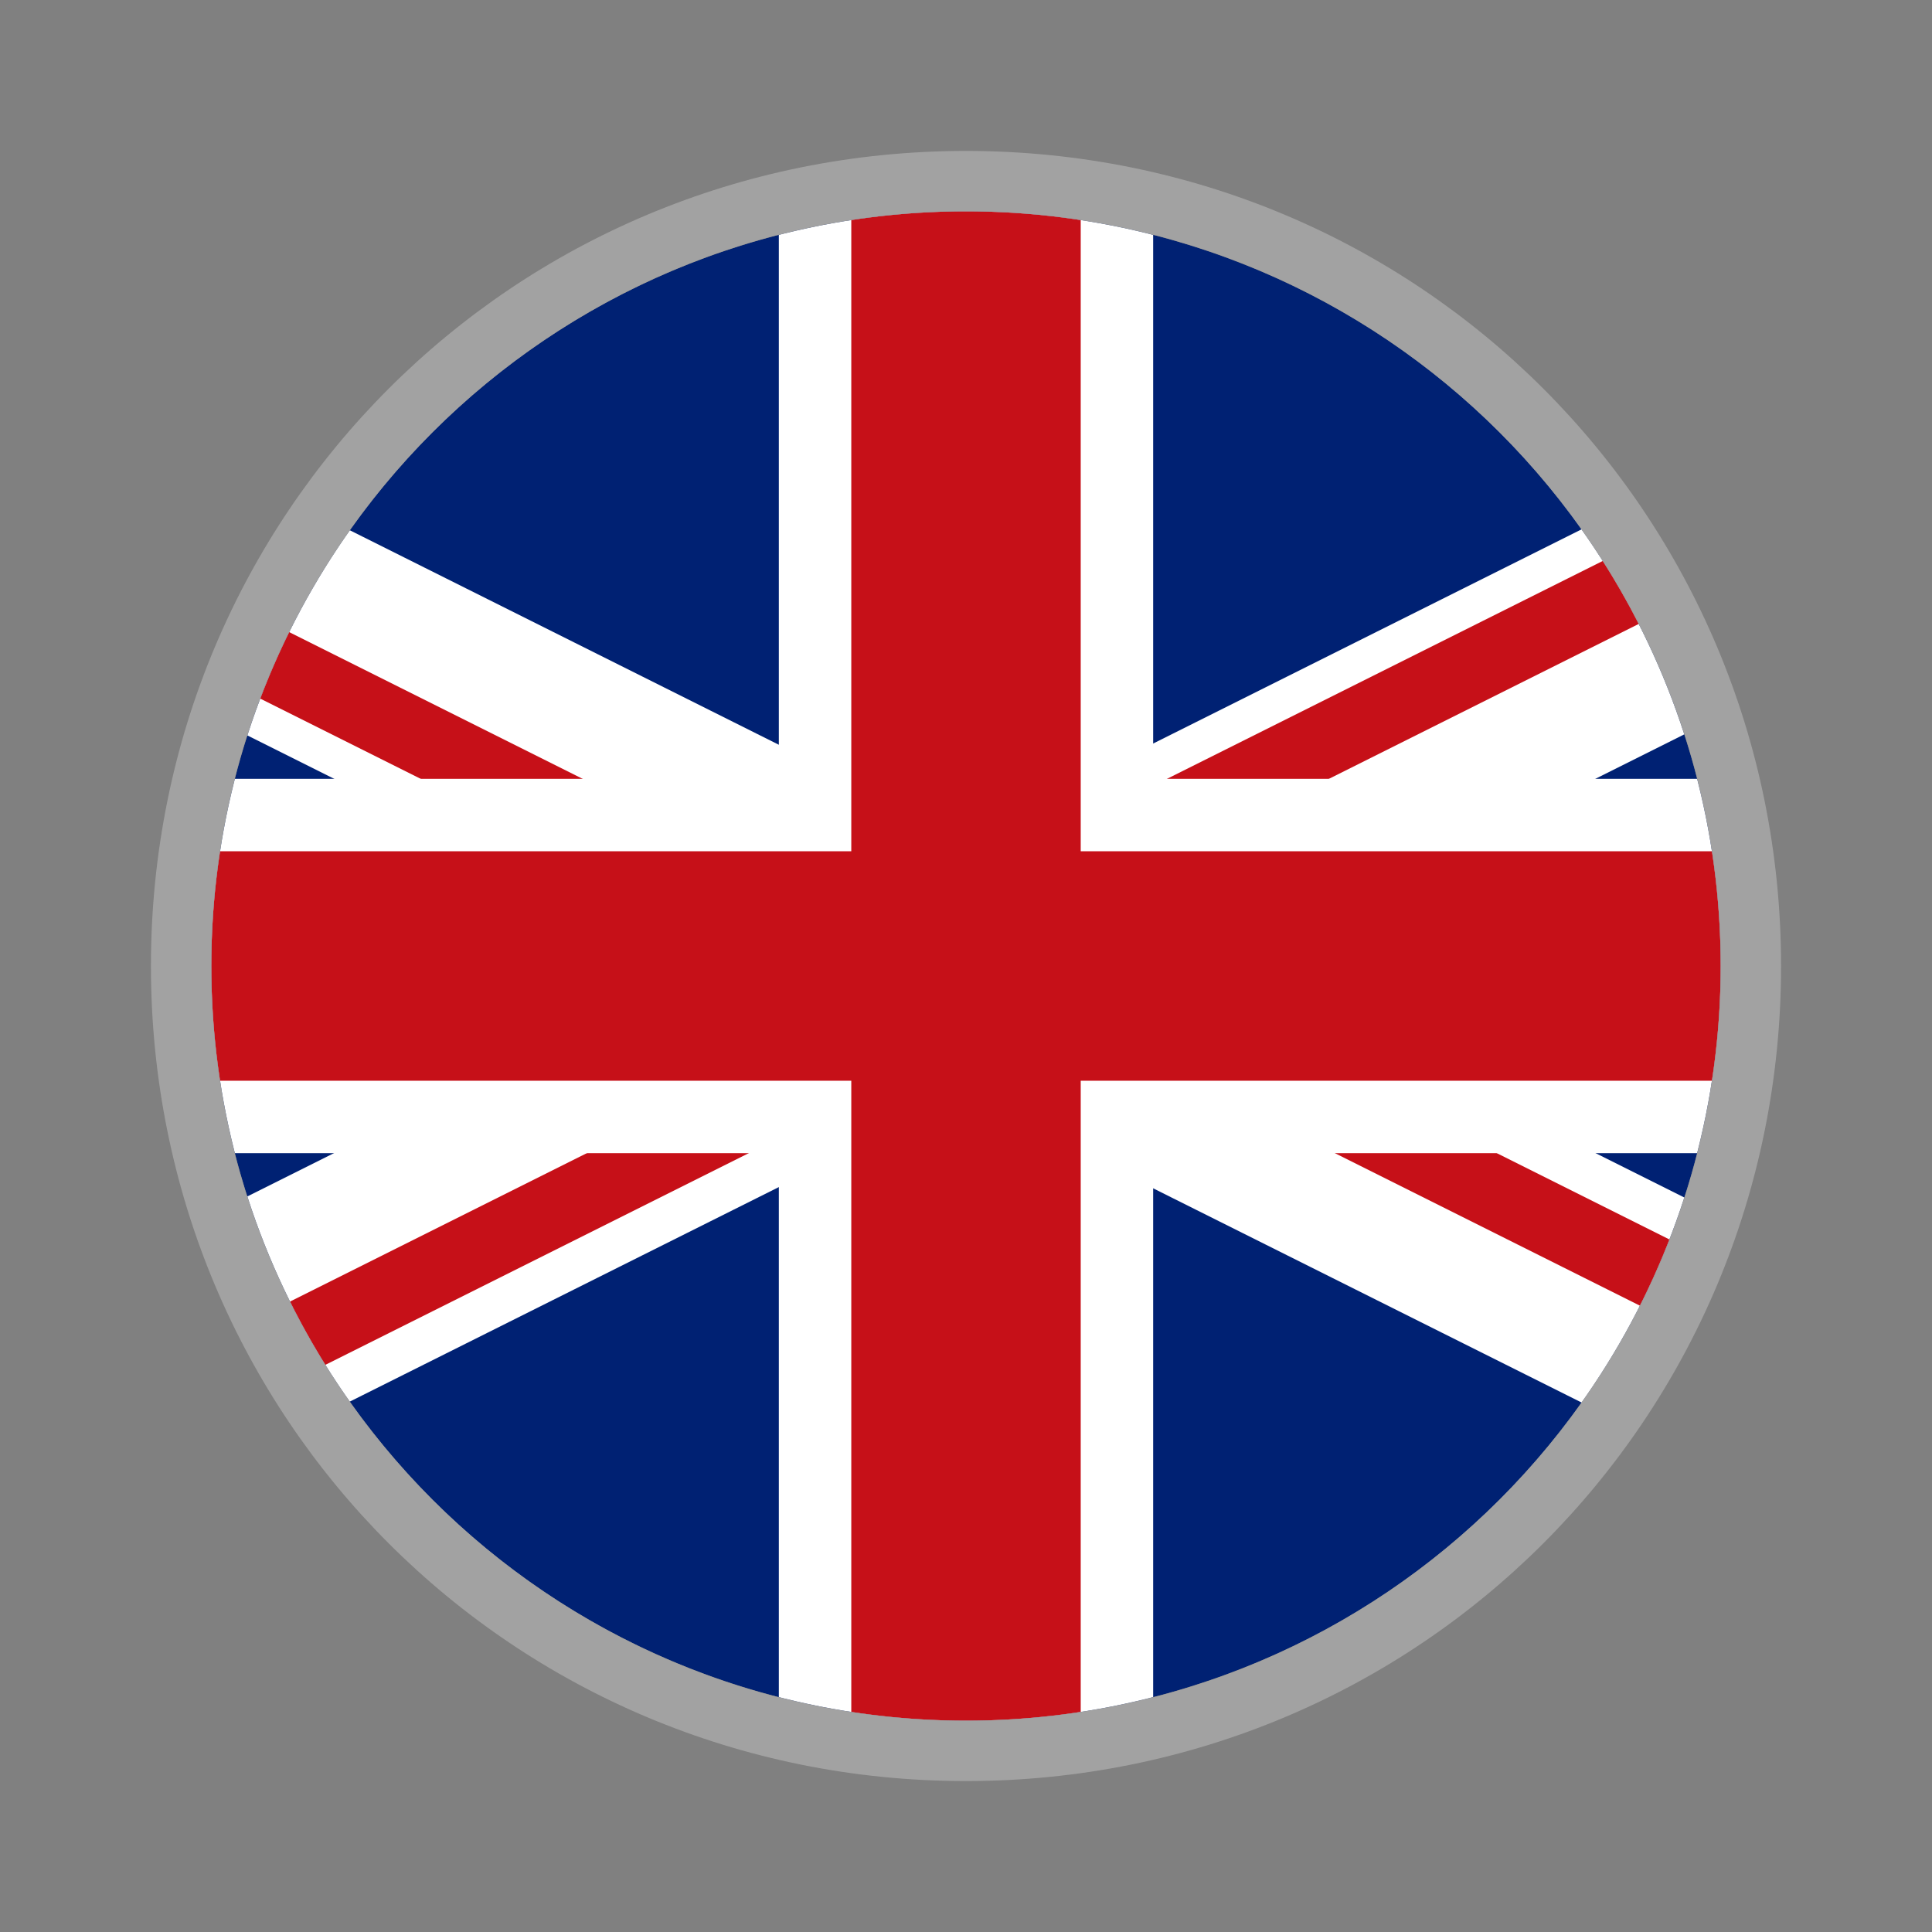
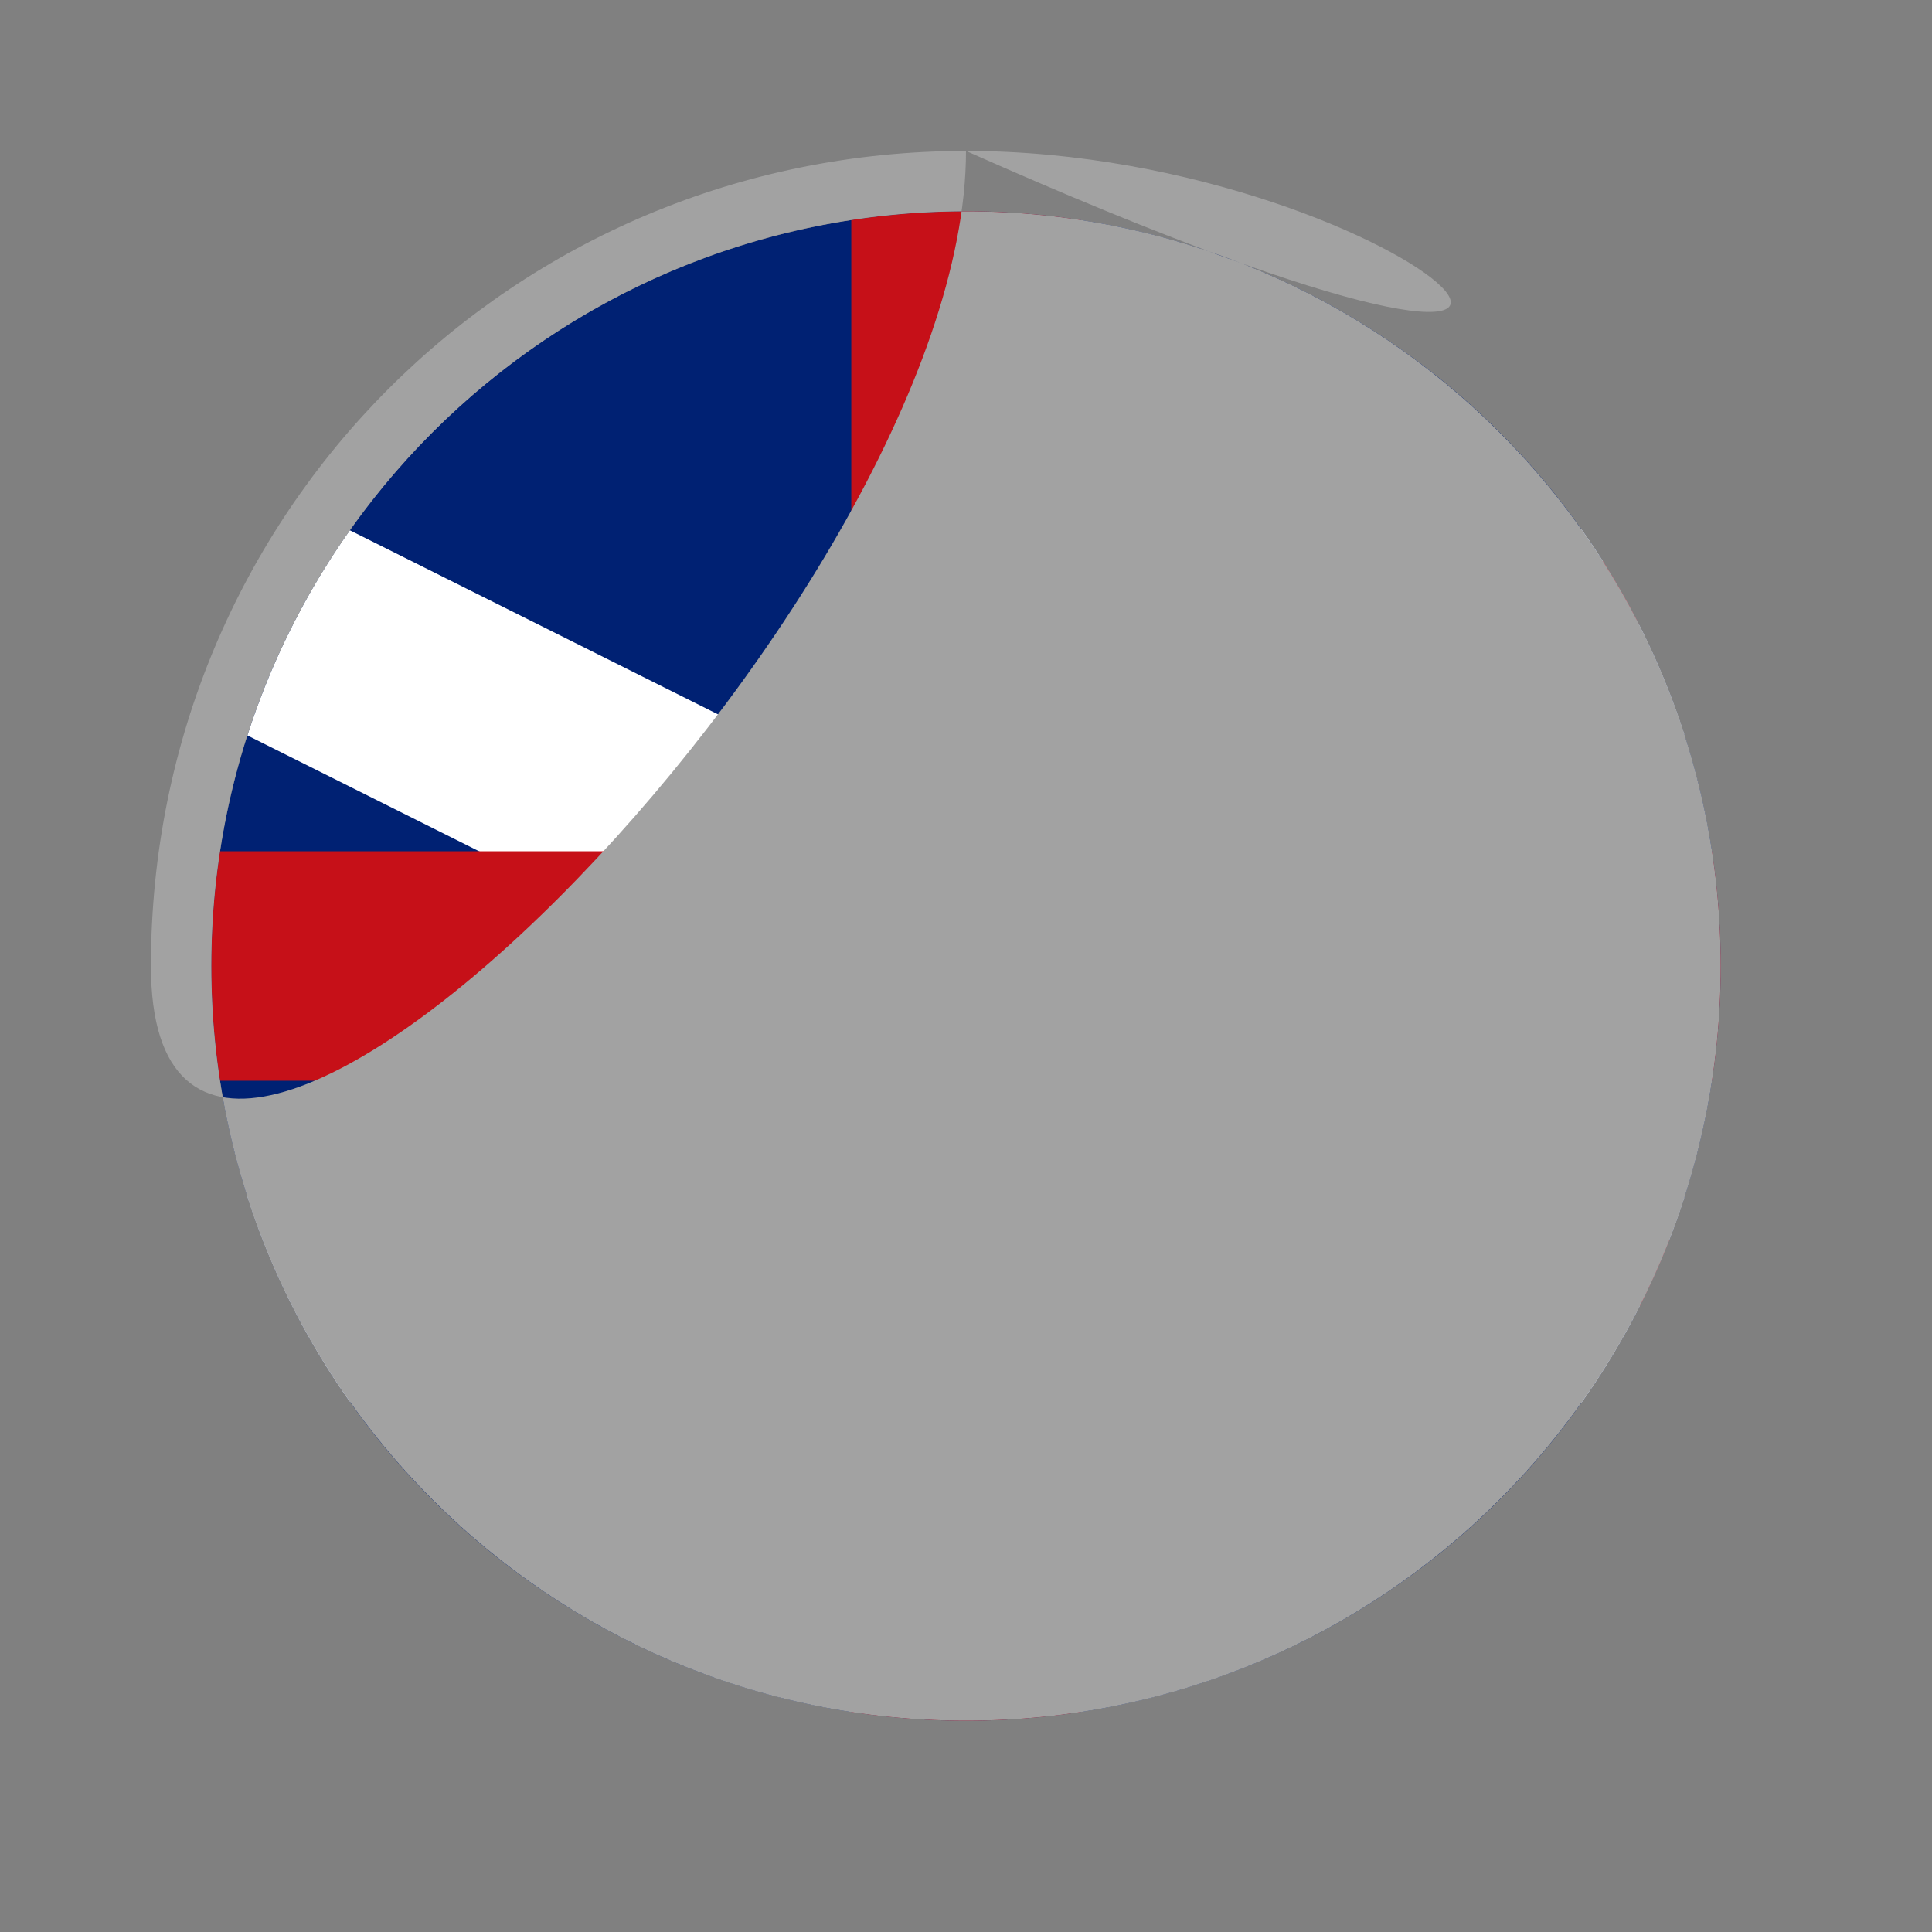
<svg xmlns="http://www.w3.org/2000/svg" xmlns:xlink="http://www.w3.org/1999/xlink" id="Layer_1" x="0px" y="0px" viewBox="0 0 32 32" style="enable-background:new 0 0 32 32;" xml:space="preserve">
  <rect x="0" y="0" width="32" height="32" fill="#808080" stroke="none" />
  <style type="text/css"> .st0{clip-path:url(#SVGID_2_);} .st1{fill:#002173;} .st2{clip-path:url(#SVGID_4_);} .st3{fill:#FFFFFF;} .st4{fill:#C61018;} .st5{fill:#A2A2A2;} </style>
  <title>Asset 3</title>
  <g>
    <g id="Layer_1-2">
      <g>
        <defs>
          <circle id="SVGID_1_" cx="16" cy="16" r="12.5" />
        </defs>
        <clipPath id="SVGID_2_">
          <use xlink:href="#SVGID_1_" style="overflow:visible;" />
        </clipPath>
        <g class="st0">
          <rect x="-2.8" y="3.5" class="st1" width="37.5" height="25" />
          <g>
            <defs>
              <rect id="SVGID_3_" x="-2.8" y="3.5" width="37.5" height="25" />
            </defs>
            <clipPath id="SVGID_4_">
              <use xlink:href="#SVGID_3_" style="overflow:visible;" />
            </clipPath>
            <g class="st2">
              <rect x="14.1" y="-9" transform="matrix(0.447 -0.894 0.894 0.447 -5.456 23.161)" class="st3" width="3.8" height="50" />
-               <rect x="3.9" y="-1.5" transform="matrix(0.447 -0.894 0.894 0.447 -7.308 10.12)" class="st4" width="1.2" height="25" />
              <rect x="26.8" y="8.5" transform="matrix(0.447 -0.894 0.894 0.447 -3.632 36.178)" class="st4" width="1.2" height="25" />
              <rect x="-9" y="14.1" transform="matrix(0.894 -0.447 0.447 0.894 -5.465 8.841)" class="st3" width="50" height="3.8" />
-               <rect x="-7.4" y="21.5" transform="matrix(0.894 -0.447 0.447 0.894 -9.363 4.615)" class="st4" width="25" height="1.2" />
              <rect x="14.4" y="9.2" transform="matrix(0.894 -0.447 0.447 0.894 -1.571 13.069)" class="st4" width="25" height="1.2" />
-               <polygon class="st3" points="37.9,12.9 19.1,12.9 19.1,3.5 12.9,3.5 12.9,12.9 -5.9,12.9 -5.9,19.1 12.9,19.1 12.9,28.5 19.1,28.5 19.1,19.1 37.9,19.1 " />
              <polygon class="st4" points="37.9,14.1 17.9,14.1 17.9,3.5 14.1,3.5 14.1,14.1 -5.9,14.1 -5.9,17.9 14.1,17.9 14.1,28.5 17.9,28.5 17.9,17.9 37.9,17.9 " />
            </g>
          </g>
        </g>
      </g>
-       <path class="st5" d="M16,3.5c6.9,0,12.5,5.6,12.5,12.5S22.9,28.5,16,28.5S3.5,22.9,3.5,16S9.1,3.5,16,3.5L16,3.5 M16,2.5 C8.5,2.5,2.5,8.5,2.5,16s6,13.5,13.5,13.5s13.5-6,13.5-13.5C29.5,8.5,23.5,2.5,16,2.5z" />
+       <path class="st5" d="M16,3.5c6.9,0,12.5,5.6,12.5,12.5S22.9,28.5,16,28.5S3.5,22.9,3.5,16S9.1,3.5,16,3.5L16,3.5 M16,2.5 C8.5,2.5,2.5,8.5,2.5,16s13.5-6,13.5-13.5C29.5,8.5,23.5,2.5,16,2.5z" />
    </g>
  </g>
</svg>